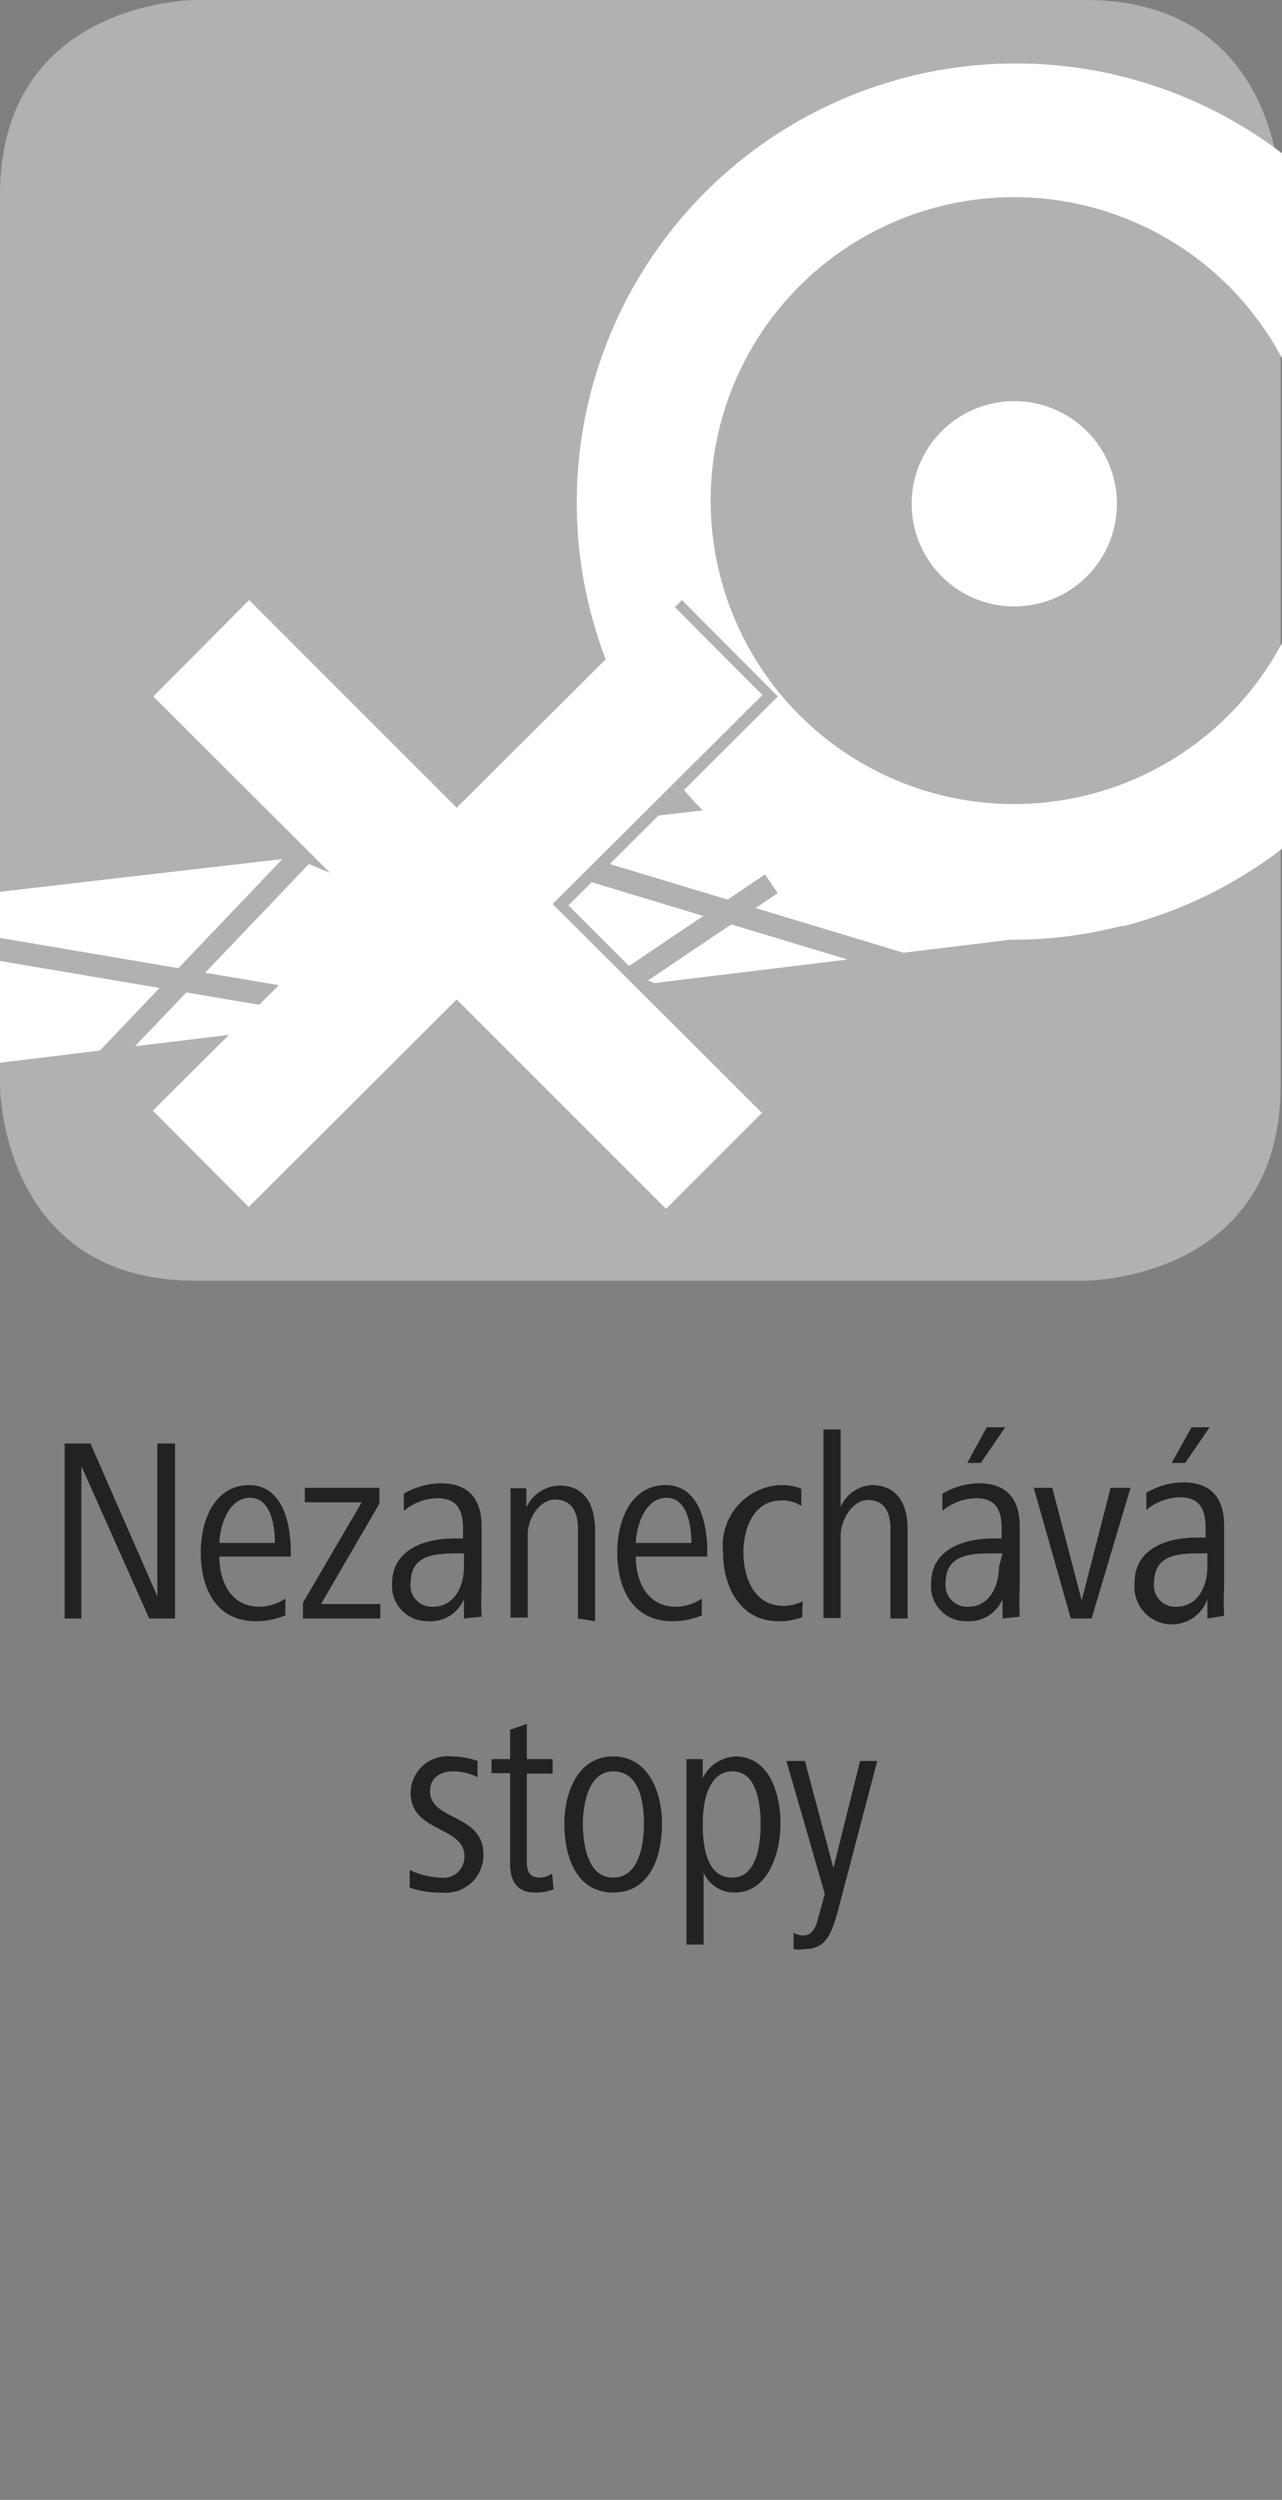
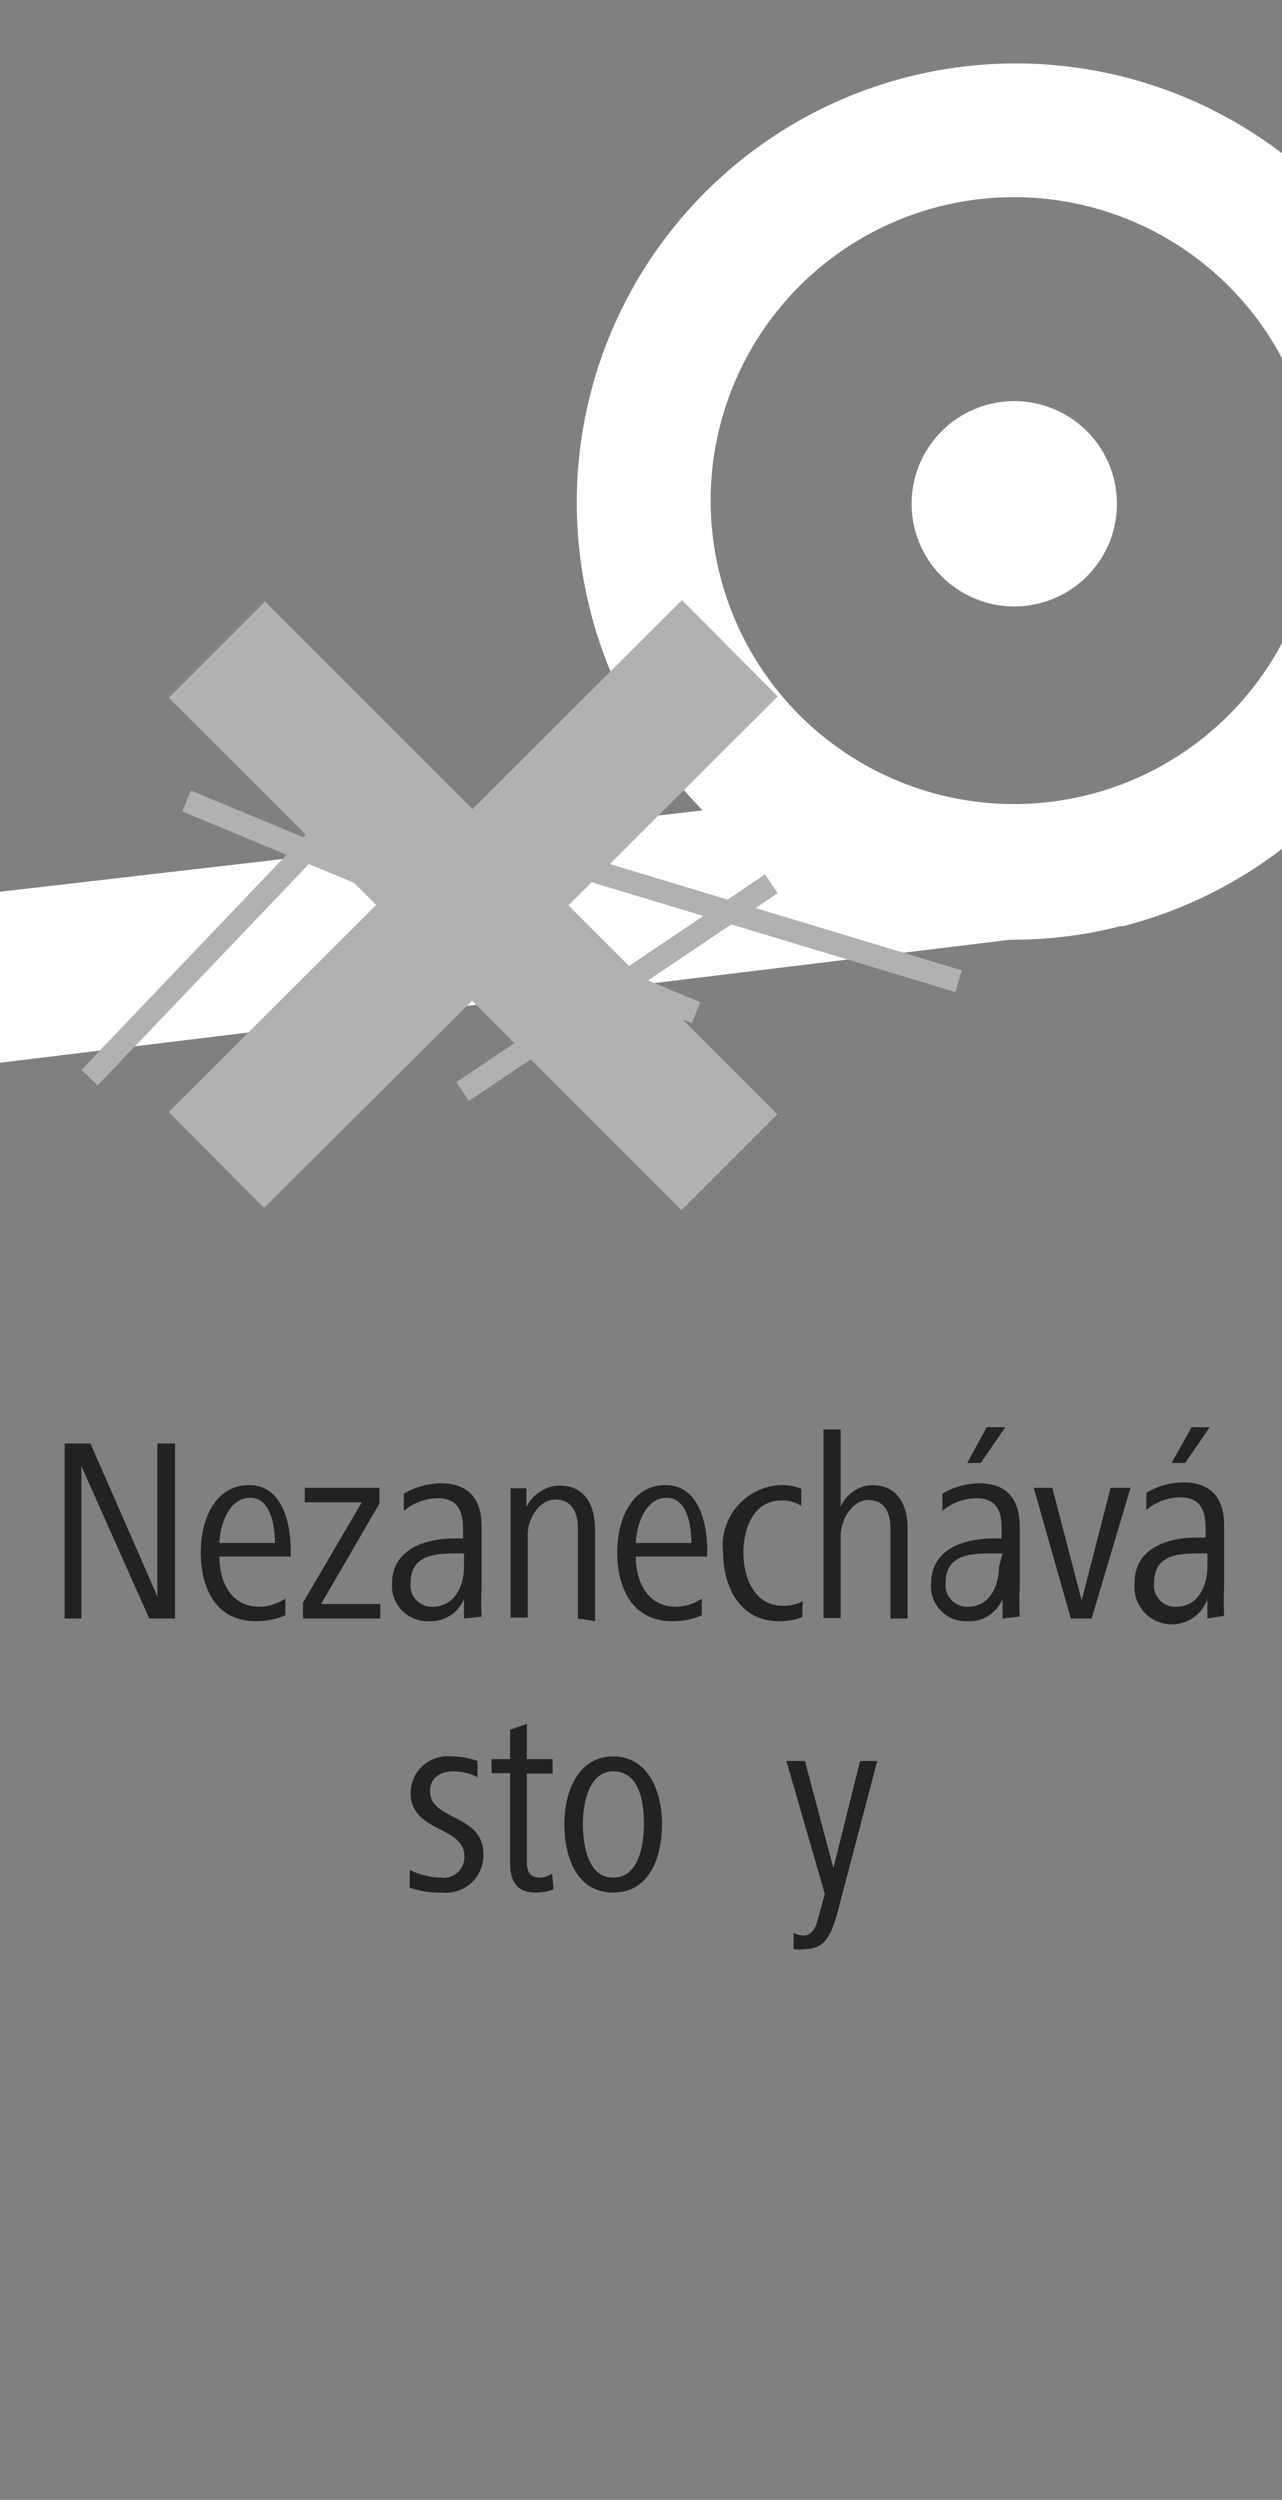
<svg xmlns="http://www.w3.org/2000/svg" id="Ebene_1" data-name="Ebene 1" viewBox="0 0 28.35 55.28">
  <rect x="0" y="0" width="28.35" height="55.28" fill="#808080" stroke="none" />
  <defs>
    <style>.cls-1{fill:#222221;}.cls-2{fill:#b1b1b0;}.cls-3{fill:#fff;}</style>
  </defs>
  <path class="cls-1" d="M3.3,35.79,1.8,32.42v3.37H1.43V31.92H2L3.48,35.3V31.92h.39v3.87Z" />
  <path class="cls-1" d="M4.85,34.42c0,.5.22,1.11.89,1.11a1.06,1.06,0,0,0,.57-.18l0,.37a1.64,1.64,0,0,1-.65.13c-.9,0-1.22-.75-1.22-1.52s.34-1.49,1.07-1.49.92.83.92,1.46v.12Zm1.23-.3c0-.4-.1-1-.55-1s-.66.56-.68,1Z" />
  <path class="cls-1" d="M6.7,35.79v-.35L8,33.22H6.74V32.9H8.39v.35L7.1,35.47H8.41v.32Z" />
  <path class="cls-1" d="M10.26,35.79l0-.43a.8.8,0,0,1-.79.49.78.78,0,0,1-.8-.83c0-.78.76-1,1.38-1h.19v-.21c0-.39-.11-.68-.57-.68a1.19,1.19,0,0,0-.74.28l0-.38a1.67,1.67,0,0,1,.82-.23c.65,0,.9.39.9.95v1.37a6.19,6.19,0,0,0,0,.63Zm0-1.44h-.09c-.5,0-1.09,0-1.09.66a.47.47,0,0,0,.49.52c.49,0,.69-.47.69-.88Z" />
  <path class="cls-1" d="M12.78,35.79v-2c0-.35-.14-.63-.5-.63s-.61.43-.61.77v1.84h-.38v-2c0-.3,0-.56,0-.86h.35v.42a.84.84,0,0,1,.73-.48c.58,0,.79.45.79,1v2Z" />
  <path class="cls-1" d="M14.06,34.42c0,.5.22,1.11.89,1.11a1.06,1.06,0,0,0,.57-.18l0,.37a1.64,1.64,0,0,1-.65.13c-.9,0-1.22-.75-1.22-1.52s.34-1.49,1.07-1.49.92.83.92,1.46v.12Zm1.23-.3c0-.4-.1-1-.55-1s-.66.56-.68,1Z" />
  <path class="cls-1" d="M17.74,35.76a1.38,1.38,0,0,1-.52.09c-.86,0-1.23-.77-1.23-1.52a1.34,1.34,0,0,1,1.25-1.49,1.18,1.18,0,0,1,.48.08l0,.38a.77.77,0,0,0-.44-.12c-.63,0-.84.64-.84,1.15s.21,1.18.88,1.18a.94.94,0,0,0,.43-.1Z" />
  <path class="cls-1" d="M19.69,35.79v-2c0-.34-.13-.62-.49-.62s-.61.45-.61.79v1.82h-.38V31.61h.38v1.71a.8.8,0,0,1,.69-.48c.58,0,.79.45.79.95v2Z" />
  <path class="cls-1" d="M22.17,35.79l0-.43a.8.8,0,0,1-.79.49.77.77,0,0,1-.79-.83c0-.78.75-1,1.38-1h.18v-.21c0-.39-.1-.68-.57-.68a1.19,1.19,0,0,0-.74.28l0-.38a1.61,1.61,0,0,1,.81-.23c.65,0,.9.39.9.95v1.37a6.19,6.19,0,0,0,0,.63Zm0-1.44H22c-.5,0-1.09,0-1.09.66a.48.48,0,0,0,.5.52c.48,0,.68-.47.68-.88Zm-.48-2h-.3l.43-.79h.41Z" />
  <path class="cls-1" d="M24.14,35.79h-.46l-.82-2.89h.41l.65,2.49.64-2.49H25Z" />
  <path class="cls-1" d="M26.7,35.79l0-.43A.83.83,0,0,1,25.09,35c0-.78.75-1,1.38-1h.19v-.21c0-.39-.11-.68-.57-.68a1.19,1.19,0,0,0-.74.28l0-.38a1.61,1.61,0,0,1,.82-.23c.65,0,.9.39.9.95v1.37a6.19,6.19,0,0,0,0,.63Zm0-1.44h-.1c-.5,0-1.08,0-1.08.66a.47.47,0,0,0,.49.52c.49,0,.69-.47.69-.88Zm-.49-2h-.3l.44-.79h.4Z" />
  <path class="cls-1" d="M9.77,41.85a2,2,0,0,1-.71-.11l0-.39a1.67,1.67,0,0,0,.69.17.46.46,0,0,0,.52-.47c0-.68-1.19-.52-1.19-1.41a.82.82,0,0,1,.91-.8,1.75,1.75,0,0,1,.57.1l0,.36a1.16,1.16,0,0,0-.54-.13c-.24,0-.51.11-.51.44,0,.65,1.18.5,1.18,1.39A.83.83,0,0,1,9.77,41.85Z" />
  <path class="cls-1" d="M12.24,41.78a1.1,1.1,0,0,1-.41.07c-.41,0-.55-.27-.55-.64v-2h-.41V38.9h.41v-.65l.37-.13v.78h.57v.32h-.57V41.1c0,.21,0,.42.3.42a.54.54,0,0,0,.26-.09Z" />
  <path class="cls-1" d="M13.56,41.85c-.83,0-1.08-.82-1.08-1.52s.3-1.49,1.08-1.49,1.08.79,1.08,1.49S14.39,41.85,13.56,41.85Zm0-2.68c-.55,0-.67.74-.67,1.16s.09,1.19.67,1.19.68-.75.68-1.19S14.16,39.17,13.56,39.17Z" />
-   <path class="cls-1" d="M16.25,41.85a.74.74,0,0,1-.69-.44V43h-.38V39.76c0-.32,0-.54,0-.86h.36v.42a.85.85,0,0,1,.72-.48c.78,0,1,.87,1,1.49S17,41.85,16.25,41.85Zm-.05-2.68c-.54,0-.66.68-.66,1.16s.08,1.19.65,1.19.63-.79.63-1.19S16.75,39.17,16.2,39.17Z" />
  <path class="cls-1" d="M18.51,42.33c-.13.42-.24.77-.71.77a.73.73,0,0,1-.25,0l0-.36a.44.44,0,0,0,.23.06c.15,0,.26-.16.3-.34l.16-.58-.85-2.94h.41l.63,2.37.59-2.37h.38Z" />
-   <path class="cls-2" d="M4.32,0S0,0,0,4.32V24s0,4.32,4.32,4.32H24s4.32,0,4.32-4.32V4.32S28.35,0,24,0Z" />
  <path class="cls-3" d="M24.7,11.14a2.27,2.27,0,1,1-2.27-2.27A2.27,2.27,0,0,1,24.7,11.14Z" />
  <path class="cls-3" d="M28.35,3.39A9.71,9.71,0,0,0,15.54,17.92L0,19.72V23.5l22.34-2.72h.08a9.6,9.6,0,0,0,2.36-.3h.06a9.73,9.73,0,0,0,3.51-1.71ZM22.42,17.78a6.71,6.71,0,1,1,5.93-9.86v6.3A6.71,6.71,0,0,1,22.42,17.78Z" />
  <rect class="cls-2" x="9.51" y="13.96" width="0.5" height="12.2" transform="translate(-12.51 21.37) rotate(-67.44)" />
  <rect class="cls-2" x="15.18" y="14.05" width="0.5" height="11.85" transform="matrix(0.29, -0.96, 0.96, 0.29, -8.14, 29)" />
-   <polygon class="cls-2" points="10.11 22.96 0 21.25 0 20.74 10.2 22.47 10.11 22.96" />
  <polygon class="cls-2" points="2.16 24 1.8 23.66 8.31 16.83 8.67 17.18 2.16 24" />
  <rect class="cls-2" x="9.53" y="21.59" width="8.23" height="0.5" transform="translate(-9.87 11.34) rotate(-33.94)" />
  <polygon class="cls-2" points="17.2 15.4 15.08 13.27 10.45 17.89 5.86 13.3 3.73 15.43 8.32 20.01 3.73 24.59 5.84 26.71 10.44 22.13 15.07 26.76 17.19 24.64 12.57 20.02 17.2 15.4" />
-   <polygon class="cls-3" points="16.86 15.37 14.74 13.24 10.1 17.86 5.51 13.27 3.39 15.4 7.98 19.98 3.38 24.56 5.5 26.69 10.1 22.1 14.73 26.73 16.85 24.61 12.22 19.99 16.86 15.37" />
</svg>